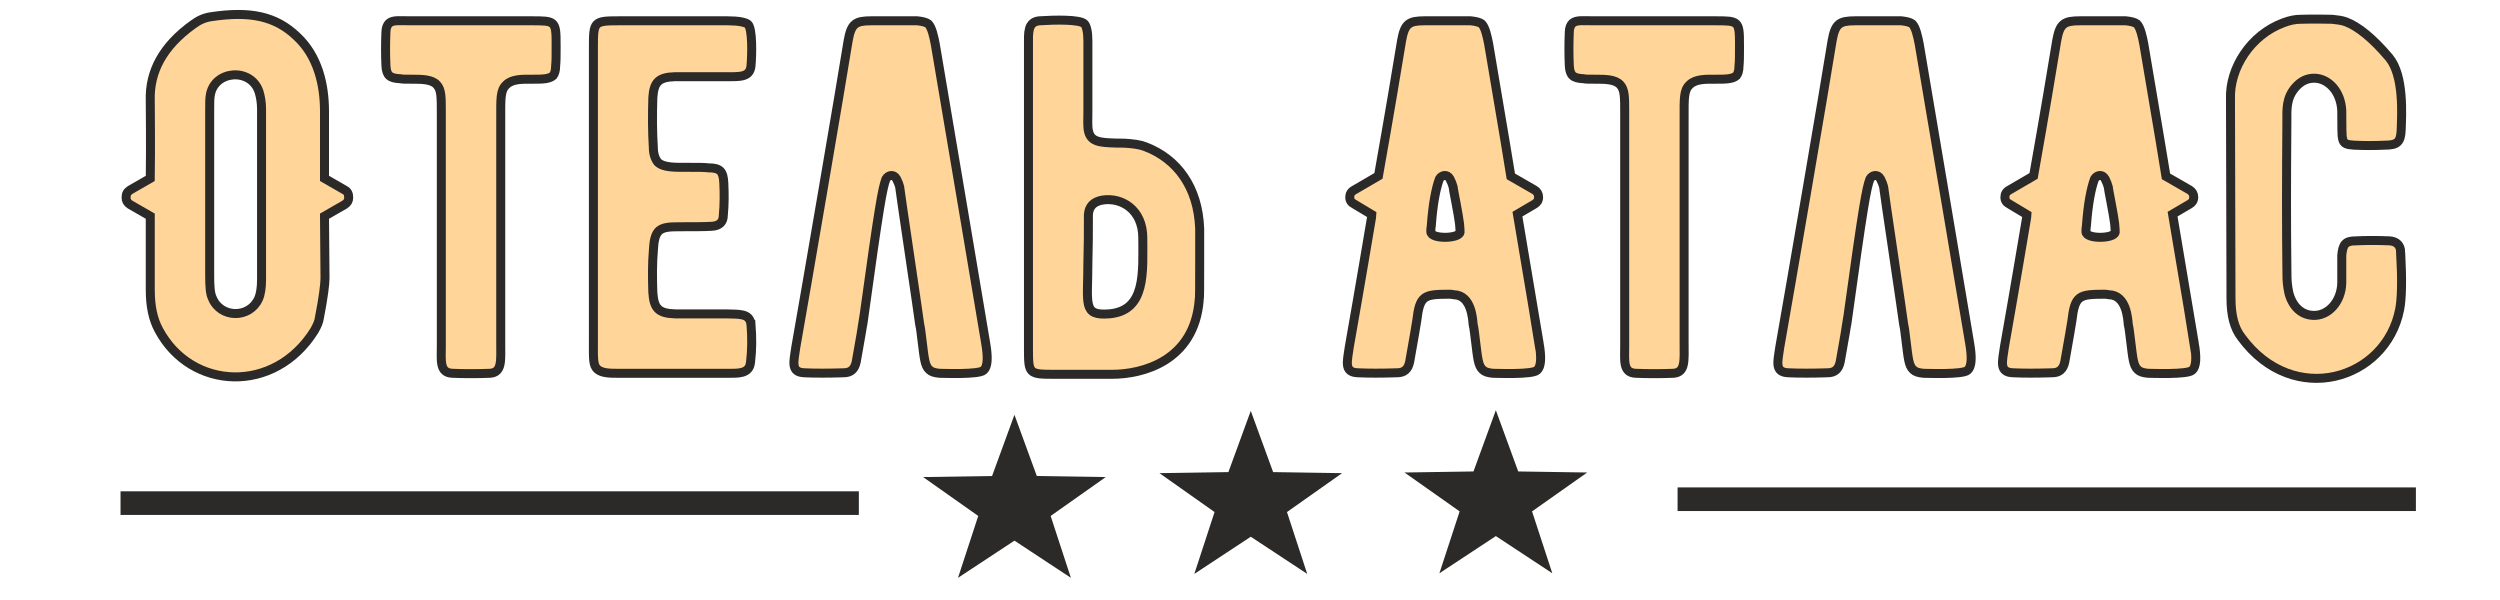
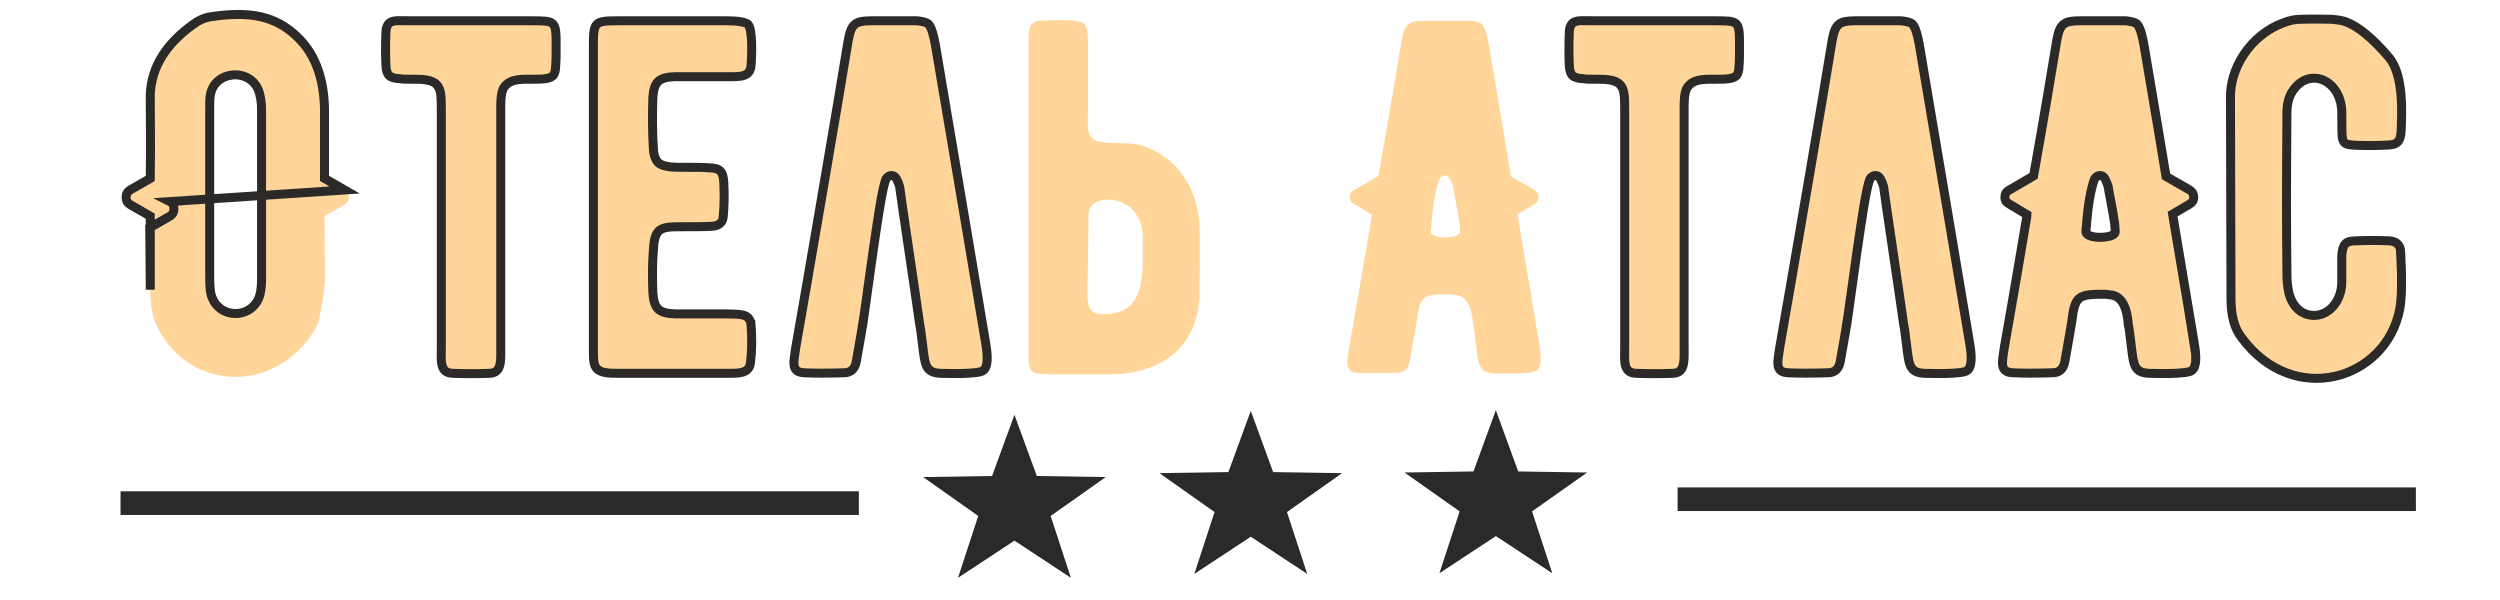
<svg xmlns="http://www.w3.org/2000/svg" xml:space="preserve" width="250px" height="60px" style="shape-rendering:geometricPrecision; text-rendering:geometricPrecision; image-rendering:optimizeQuality; fill-rule:evenodd; clip-rule:evenodd" viewBox="0 0 25000000 5999783">
  <defs>
    <style type="text/css"> .str1 {stroke:#2B2A29;stroke-width:236221} .str0 {stroke:#2B2A29;stroke-width:90000.3} .fil2 {fill:none} .fil1 {fill:none;fill-rule:nonzero} .fil3 {fill:#2B2A29} .fil0 {fill:#FFD599;fill-rule:nonzero} </style>
  </defs>
  <g id="Слой_x0020_1">
    <path class="fil0" d="M3446468 1899809l-201497 -115866 0 -669688c0,-266929 -65433,-553938 -276970,-750356 -211418,-201379 -463229,-256773 -861026,-196418 -65551,10157 -120945,35315 -181300,80669 -292087,211418 -433111,463230 -423072,760278 0,141024 5079,407954 0,775515l-201378 115866c-30237,20079 -40276,40276 -40276,75473 0,30236 10039,50433 40276,70512l201378 115866 0 735239c0,161103 25276,291969 85630,402757 322324,604372 1158193,644648 1555990,5079 25275,-45355 45354,-85630 50433,-130867 40275,-206575 55394,-337442 55394,-392836l-5079 -619372 201497 -115866c30118,-20079 40275,-40276 40275,-70512 0,-35197 -10157,-60355 -40275,-75473zm-861145 1087681c-90591,201378 -382678,196418 -463230,-10040 -20197,-40275 -25275,-115866 -25275,-216615l0 -1641619c0,-80551 0,-130866 5078,-161103 35197,-256772 407836,-287009 488506,-40275 15118,50315 25157,105709 25157,176221l0 1702092c0,80551 -10039,145984 -30236,191339z" />
    <path id="1" class="fil0" d="M5561356 444450c0,-236693 -10039,-236693 -246733,-236693l-1208508 0c-115866,0 -176339,-10040 -216615,25275 -15118,15118 -30236,45237 -30236,85512 -4961,115867 -4961,231733 0,337442 5079,100749 40394,125906 141024,130985 20197,4961 60473,4961 115867,4961 100748,0 201378,0 251812,55394 45236,50315 45236,115866 45236,287008l0 2321464c0,151064 -20079,271891 110788,276970 120945,5078 246733,5078 377717,0 120828,-10040 105709,-125906 105709,-307206l0 -2240794c0,-196418 -4960,-282049 55394,-337442 60473,-60355 166182,-55394 266930,-55394 90591,0 161103,0 201379,-35197 15118,-20197 25157,-50434 25157,-95670 5079,-40276 5079,-115866 5079,-216615z" />
    <path id="2" class="fil0" d="M7510181 3244262c-15118,-115748 -115866,-100630 -266930,-105709l-493466 0c-166182,-5079 -211536,-55394 -221575,-216497 -5079,-156142 -5079,-292087 5078,-412914 10040,-216615 60355,-241773 251694,-241773 146103,0 261851,0 337442,-4960 70512,-5079 110788,-40394 110788,-110788 10039,-105827 10039,-211536 5079,-317245 -5079,-120945 -35316,-156142 -156143,-156142 -35315,-5079 -95669,-5079 -176221,-5079 -156142,0 -266930,5079 -327402,-50315 -25158,-30237 -45237,-80552 -45237,-145985 -10157,-161221 -10157,-327403 -5078,-498545 10039,-156142 55393,-206457 221575,-211536l498545 0c145985,0 251812,10039 261851,-110788 10040,-115866 15118,-367560 -30236,-412914 -25158,-20197 -90591,-35315 -206458,-35315l-1087680 0c-246733,0 -251812,10157 -251812,261969l0 2930678c0,186379 -5079,251812 40276,292088 45354,40276 130984,40276 201496,40276l1092642 0c105827,0 226654,10039 236693,-110788 15119,-120827 15119,-246733 5079,-377718z" />
    <path id="3" class="fil0" d="M8633059 3209065c161103,-1168232 191339,-1324374 226654,-1420044 20079,-35315 75473,-55393 105709,0 15118,30237 25157,55394 30236,75473 0,15118 196418,1329453 201379,1379768 10039,40276 15118,100749 25157,176339 20197,161103 25276,236576 70512,276970 20197,20079 50434,30118 100749,35197 40275,0 397796,15118 443151,-30237 40276,-35197 45354,-125906 20079,-271890 -4961,-40276 -362482,-2150204 -503506,-2986191 -15118,-80551 -35315,-171142 -70512,-206457 -20197,-15118 -60473,-25158 -110788,-30236l-458269 0c-161103,0 -201378,30236 -231615,196418 -65433,412914 -433111,2558157 -523702,3066741 -20197,145985 -55394,251812 85630,256773 105709,5079 236694,5079 392718,0 70512,0 110787,-35197 125906,-110788 40275,-231615 65433,-367560 70512,-407836z" />
    <path id="4" class="fil0" d="M11996849 2624890l0 -337324c-15118,-417993 -226536,-700041 -543781,-820868 -50434,-20079 -120946,-30237 -211537,-35197 -115866,0 -191339,-5079 -216496,-10040 -171261,-20197 -146103,-141024 -146103,-302245l0 -709963c0,-90709 -15118,-151063 -35197,-171260 -45355,-45236 -292088,-40276 -448230,-30236 -120827,10157 -110788,120945 -110788,241772l0 3041584c0,246733 5079,251694 256891,251694l579096 0c302127,0 820751,-130866 871184,-740199 4961,-15118 4961,-141024 4961,-377718zm-568939 -246733c0,342403 35197,730160 -337442,760396 -266930,20197 -211536,-95669 -211536,-513663 5079,-297048 5079,-171142 5079,-478348 5078,-80551 50315,-130984 141024,-145985 191339,-30236 402875,95670 402875,377600z" />
    <path id="5" class="fil0" d="M15390993 3430641c-5078,-40276 -80669,-468309 -216614,-1289178l171260 -100630c25157,-15118 40276,-35315 40276,-70512 0,-30236 -15119,-55394 -40276,-70512l-236694 -135945c-5079,-40276 -80551,-483427 -221575,-1319414 -15118,-80551 -35197,-171142 -70512,-206457 -20079,-15118 -60355,-25158 -110788,-30236l-458269 0c-161103,0 -201379,30236 -231615,196418 -45236,276969 -120827,730159 -231615,1354610l-241654 141024c-30237,15118 -45355,40276 -45355,70512 0,35197 15118,55394 45355,70512l176221 105709c0,5079 -5079,20197 -5079,35197 -30236,176339 -100748,604372 -221576,1289177 -20078,145985 -55393,251812 85631,256773 105709,5079 236693,5079 392836,0 70393,0 110787,-35197 125787,-110788 40394,-231615 65552,-367560 70512,-407836 30237,-256772 70512,-266930 332364,-266930 0,0 15118,0 40275,5079 176339,5079 186379,246733 191339,297048 10158,40276 15119,100749 25276,176339 20079,161103 25158,236576 70512,276970 20079,20079 50315,30118 100630,35197 40276,0 397797,15118 443151,-30237 40276,-35197 45355,-125906 20197,-271890zm-790632 -1107878c-10039,65433 -292088,70512 -292088,-4960 0,-15119 0,-40394 5079,-65552 15118,-211418 45237,-367560 80552,-463230 20078,-35315 75472,-55393 105709,0 15118,30237 25157,55394 30236,75473 0,15118 55394,282048 65433,372639 5079,45355 5079,75591 5079,85630z" />
    <path id="6" class="fil0" d="M17395094 444450c0,-236693 -10039,-236693 -246733,-236693l-1208508 0c-115866,0 -176339,-10040 -216615,25275 -15118,15118 -30236,45237 -30236,85512 -4960,115867 -4960,231733 0,337442 5079,100749 40394,125906 141024,130985 20197,4961 60473,4961 115867,4961 100748,0 201378,0 251812,55394 45236,50315 45236,115866 45236,287008l0 2321464c0,151064 -20079,271891 110788,276970 120945,5078 246733,5078 377717,0 120828,-10040 105709,-125906 105709,-307206l0 -2240794c0,-196418 -4960,-282049 55394,-337442 60473,-60355 166182,-55394 266930,-55394 90591,0 161103,0 201379,-35197 15118,-20197 25157,-50434 25157,-95670 5079,-40276 5079,-115866 5079,-216615z" />
    <path id="7" class="fil0" d="M18472735 3209065c161103,-1168232 191340,-1324374 226655,-1420044 20078,-35315 75472,-55393 105709,0 15118,30237 25157,55394 30236,75473 0,15118 196418,1329453 201379,1379768 10039,40276 15118,100749 25157,176339 20197,161103 25276,236576 70512,276970 20197,20079 50433,30118 100748,35197 40276,0 397797,15118 443151,-30237 40276,-35197 45355,-125906 20079,-271890 -4960,-40276 -362481,-2150204 -503505,-2986191 -15118,-80551 -35315,-171142 -70512,-206457 -20197,-15118 -60473,-25158 -110788,-30236l-458269 0c-161103,0 -201379,30236 -231615,196418 -65433,412914 -433112,2558157 -523703,3066741 -20196,145985 -55393,251812 85631,256773 105709,5079 236693,5079 392717,0 70512,0 110788,-35197 125906,-110788 40276,-231615 65434,-367560 70512,-407836z" />
    <path id="8" class="fil0" d="M21942353 3430641c-5079,-40276 -80670,-468309 -216615,-1289178l171260 -100630c25158,-15118 40276,-35315 40276,-70512 0,-30236 -15118,-55394 -40276,-70512l-236694 -135945c-5078,-40276 -80551,-483427 -221575,-1319414 -15118,-80551 -35197,-171142 -70512,-206457 -20079,-15118 -60355,-25158 -110788,-30236l-458269 0c-161103,0 -201379,30236 -231615,196418 -45236,276969 -120827,730159 -231615,1354610l-241654 141024c-30236,15118 -45355,40276 -45355,70512 0,35197 15119,55394 45355,70512l176221 105709c0,5079 -5079,20197 -5079,35197 -30236,176339 -100748,604372 -221575,1289177 -20079,145985 -55394,251812 85630,256773 105709,5079 236694,5079 392836,0 70394,0 110787,-35197 125788,-110788 40393,-231615 65551,-367560 70512,-407836 30236,-256772 70512,-266930 332363,-266930 0,0 15118,0 40276,5079 176339,5079 186378,246733 191339,297048 10157,40276 15118,100749 25275,176339 20079,161103 25158,236576 70512,276970 20079,20079 50316,30118 100631,35197 40275,0 397796,15118 443151,-30237 40275,-35197 45354,-125906 20197,-271890zm-790633 -1107878c-10039,65433 -292087,70512 -292087,-4960 0,-15119 0,-40394 5078,-65552 15119,-211418 45237,-367560 80552,-463230 20079,-35315 75472,-55393 105709,0 15118,30237 25157,55394 30236,75473 0,15118 55394,282048 65433,372639 5079,45355 5079,75591 5079,85630z" />
    <path id="9" class="fil0" d="M24006926 2524260c0,-70512 -40276,-110788 -110788,-115867 -115866,-5078 -231615,-5078 -337442,0 -105709,0 -130866,35197 -141024,145985l0 276970c-4960,186378 -135945,332363 -291969,322323 -156142,-10039 -231733,-151063 -246733,-276969 -10158,-60473 -10158,-125906 -10158,-196418 -4960,-392718 -4960,-876144 0,-1460320 0,-125905 -10039,-241654 90709,-352442 50315,-55393 110788,-85630 181300,-85630 140906,0 266812,130867 276851,322324 5079,317245 -20079,337324 120945,347363 105709,5079 206458,5079 312167,0 120827,0 156142,-30118 161103,-151063 5078,-151064 30236,-543781 -120828,-725081 -166181,-196418 -312166,-312285 -432993,-357521 -40394,-15118 -90709,-20197 -136063,-25157 -65434,0 -171143,-5079 -317246,0 -50315,0 -105708,10039 -171142,35196 -327284,120828 -538820,453191 -528781,760397l5079 1994061c0,166182 30236,297166 105709,392836 518623,705002 1445201,422954 1581146,-282048 20197,-100631 25276,-287009 10158,-568939z" />
    <g>
-       <path id="10" class="fil1 str0" d="M3446468 1899809l-201497 -115866 0 -669688c0,-266929 -65433,-553938 -276970,-750356 -211418,-201379 -463229,-256773 -861026,-196418 -65551,10157 -120945,35315 -181300,80669 -292087,211418 -433111,463230 -423072,760278 0,141024 5079,407954 0,775515l-201378 115866c-30237,20079 -40276,40276 -40276,75473 0,30236 10039,50433 40276,70512l201378 115866 0 735239c0,161103 25276,291969 85630,402757 322324,604372 1158193,644648 1555990,5079 25275,-45355 45354,-85630 50433,-130867 40275,-206575 55394,-337442 55394,-392836l-5079 -619372 201497 -115866c30118,-20079 40275,-40276 40275,-70512 0,-35197 -10157,-60355 -40275,-75473zm-861145 1087681c-90591,201378 -382678,196418 -463230,-10040 -20197,-40275 -25275,-115866 -25275,-216615l0 -1641619c0,-80551 0,-130866 5078,-161103 35197,-256772 407836,-287009 488506,-40275 15118,50315 25157,105709 25157,176221l0 1702092c0,80551 -10039,145984 -30236,191339z" />
+       <path id="10" class="fil1 str0" d="M3446468 1899809l-201497 -115866 0 -669688c0,-266929 -65433,-553938 -276970,-750356 -211418,-201379 -463229,-256773 -861026,-196418 -65551,10157 -120945,35315 -181300,80669 -292087,211418 -433111,463230 -423072,760278 0,141024 5079,407954 0,775515l-201378 115866c-30237,20079 -40276,40276 -40276,75473 0,30236 10039,50433 40276,70512l201378 115866 0 735239l-5079 -619372 201497 -115866c30118,-20079 40275,-40276 40275,-70512 0,-35197 -10157,-60355 -40275,-75473zm-861145 1087681c-90591,201378 -382678,196418 -463230,-10040 -20197,-40275 -25275,-115866 -25275,-216615l0 -1641619c0,-80551 0,-130866 5078,-161103 35197,-256772 407836,-287009 488506,-40275 15118,50315 25157,105709 25157,176221l0 1702092c0,80551 -10039,145984 -30236,191339z" />
    </g>
    <g>
      <path id="11" class="fil1 str0" d="M5561356 444450c0,-236693 -10039,-236693 -246733,-236693l-1208508 0c-115866,0 -176339,-10040 -216615,25275 -15118,15118 -30236,45237 -30236,85512 -4961,115867 -4961,231733 0,337442 5079,100749 40394,125906 141024,130985 20197,4961 60473,4961 115867,4961 100748,0 201378,0 251812,55394 45236,50315 45236,115866 45236,287008l0 2321464c0,151064 -20079,271891 110788,276970 120945,5078 246733,5078 377717,0 120828,-10040 105709,-125906 105709,-307206l0 -2240794c0,-196418 -4960,-282049 55394,-337442 60473,-60355 166182,-55394 266930,-55394 90591,0 161103,0 201379,-35197 15118,-20197 25157,-50434 25157,-95670 5079,-40276 5079,-115866 5079,-216615z" />
    </g>
    <g>
      <path id="12" class="fil1 str0" d="M7510181 3244262c-15118,-115748 -115866,-100630 -266930,-105709l-493466 0c-166182,-5079 -211536,-55394 -221575,-216497 -5079,-156142 -5079,-292087 5078,-412914 10040,-216615 60355,-241773 251694,-241773 146103,0 261851,0 337442,-4960 70512,-5079 110788,-40394 110788,-110788 10039,-105827 10039,-211536 5079,-317245 -5079,-120945 -35316,-156142 -156143,-156142 -35315,-5079 -95669,-5079 -176221,-5079 -156142,0 -266930,5079 -327402,-50315 -25158,-30237 -45237,-80552 -45237,-145985 -10157,-161221 -10157,-327403 -5078,-498545 10039,-156142 55393,-206457 221575,-211536l498545 0c145985,0 251812,10039 261851,-110788 10040,-115866 15118,-367560 -30236,-412914 -25158,-20197 -90591,-35315 -206458,-35315l-1087680 0c-246733,0 -251812,10157 -251812,261969l0 2930678c0,186379 -5079,251812 40276,292088 45354,40276 130984,40276 201496,40276l1092642 0c105827,0 226654,10039 236693,-110788 15119,-120827 15119,-246733 5079,-377718z" />
    </g>
    <g>
      <path id="13" class="fil1 str0" d="M8633059 3209065c161103,-1168232 191339,-1324374 226654,-1420044 20079,-35315 75473,-55393 105709,0 15118,30237 25157,55394 30236,75473 0,15118 196418,1329453 201379,1379768 10039,40276 15118,100749 25157,176339 20197,161103 25276,236576 70512,276970 20197,20079 50434,30118 100749,35197 40275,0 397796,15118 443151,-30237 40276,-35197 45354,-125906 20079,-271890 -4961,-40276 -362482,-2150204 -503506,-2986191 -15118,-80551 -35315,-171142 -70512,-206457 -20197,-15118 -60473,-25158 -110788,-30236l-458269 0c-161103,0 -201378,30236 -231615,196418 -65433,412914 -433111,2558157 -523702,3066741 -20197,145985 -55394,251812 85630,256773 105709,5079 236694,5079 392718,0 70512,0 110787,-35197 125906,-110788 40275,-231615 65433,-367560 70512,-407836z" />
    </g>
    <g>
-       <path id="14" class="fil1 str0" d="M11996849 2624890l0 -337324c-15118,-417993 -226536,-700041 -543781,-820868 -50434,-20079 -120946,-30237 -211537,-35197 -115866,0 -191339,-5079 -216496,-10040 -171261,-20197 -146103,-141024 -146103,-302245l0 -709963c0,-90709 -15118,-151063 -35197,-171260 -45355,-45236 -292088,-40276 -448230,-30236 -120827,10157 -110788,120945 -110788,241772l0 3041584c0,246733 5079,251694 256891,251694l579096 0c302127,0 820751,-130866 871184,-740199 4961,-15118 4961,-141024 4961,-377718zm-568939 -246733c0,342403 35197,730160 -337442,760396 -266930,20197 -211536,-95669 -211536,-513663 5079,-297048 5079,-171142 5079,-478348 5078,-80551 50315,-130984 141024,-145985 191339,-30236 402875,95670 402875,377600z" />
-     </g>
+       </g>
    <g>
-       <path id="15" class="fil1 str0" d="M15390993 3430641c-5078,-40276 -80669,-468309 -216614,-1289178l171260 -100630c25157,-15118 40276,-35315 40276,-70512 0,-30236 -15119,-55394 -40276,-70512l-236694 -135945c-5079,-40276 -80551,-483427 -221575,-1319414 -15118,-80551 -35197,-171142 -70512,-206457 -20079,-15118 -60355,-25158 -110788,-30236l-458269 0c-161103,0 -201379,30236 -231615,196418 -45236,276969 -120827,730159 -231615,1354610l-241654 141024c-30237,15118 -45355,40276 -45355,70512 0,35197 15118,55394 45355,70512l176221 105709c0,5079 -5079,20197 -5079,35197 -30236,176339 -100748,604372 -221576,1289177 -20078,145985 -55393,251812 85631,256773 105709,5079 236693,5079 392836,0 70393,0 110787,-35197 125787,-110788 40394,-231615 65552,-367560 70512,-407836 30237,-256772 70512,-266930 332364,-266930 0,0 15118,0 40275,5079 176339,5079 186379,246733 191339,297048 10158,40276 15119,100749 25276,176339 20079,161103 25158,236576 70512,276970 20079,20079 50315,30118 100630,35197 40276,0 397797,15118 443151,-30237 40276,-35197 45355,-125906 20197,-271890zm-790632 -1107878c-10039,65433 -292088,70512 -292088,-4960 0,-15119 0,-40394 5079,-65552 15118,-211418 45237,-367560 80552,-463230 20078,-35315 75472,-55393 105709,0 15118,30237 25157,55394 30236,75473 0,15118 55394,282048 65433,372639 5079,45355 5079,75591 5079,85630z" />
-     </g>
+       </g>
    <g>
      <path id="16" class="fil1 str0" d="M17395094 444450c0,-236693 -10039,-236693 -246733,-236693l-1208508 0c-115866,0 -176339,-10040 -216615,25275 -15118,15118 -30236,45237 -30236,85512 -4960,115867 -4960,231733 0,337442 5079,100749 40394,125906 141024,130985 20197,4961 60473,4961 115867,4961 100748,0 201378,0 251812,55394 45236,50315 45236,115866 45236,287008l0 2321464c0,151064 -20079,271891 110788,276970 120945,5078 246733,5078 377717,0 120828,-10040 105709,-125906 105709,-307206l0 -2240794c0,-196418 -4960,-282049 55394,-337442 60473,-60355 166182,-55394 266930,-55394 90591,0 161103,0 201379,-35197 15118,-20197 25157,-50434 25157,-95670 5079,-40276 5079,-115866 5079,-216615z" />
    </g>
    <g>
      <path id="17" class="fil1 str0" d="M18472735 3209065c161103,-1168232 191340,-1324374 226655,-1420044 20078,-35315 75472,-55393 105709,0 15118,30237 25157,55394 30236,75473 0,15118 196418,1329453 201379,1379768 10039,40276 15118,100749 25157,176339 20197,161103 25276,236576 70512,276970 20197,20079 50433,30118 100748,35197 40276,0 397797,15118 443151,-30237 40276,-35197 45355,-125906 20079,-271890 -4960,-40276 -362481,-2150204 -503505,-2986191 -15118,-80551 -35315,-171142 -70512,-206457 -20197,-15118 -60473,-25158 -110788,-30236l-458269 0c-161103,0 -201379,30236 -231615,196418 -65433,412914 -433112,2558157 -523703,3066741 -20196,145985 -55393,251812 85631,256773 105709,5079 236693,5079 392717,0 70512,0 110788,-35197 125906,-110788 40276,-231615 65434,-367560 70512,-407836z" />
    </g>
    <g>
      <path id="18" class="fil1 str0" d="M21942353 3430641c-5079,-40276 -80670,-468309 -216615,-1289178l171260 -100630c25158,-15118 40276,-35315 40276,-70512 0,-30236 -15118,-55394 -40276,-70512l-236694 -135945c-5078,-40276 -80551,-483427 -221575,-1319414 -15118,-80551 -35197,-171142 -70512,-206457 -20079,-15118 -60355,-25158 -110788,-30236l-458269 0c-161103,0 -201379,30236 -231615,196418 -45236,276969 -120827,730159 -231615,1354610l-241654 141024c-30236,15118 -45355,40276 -45355,70512 0,35197 15119,55394 45355,70512l176221 105709c0,5079 -5079,20197 -5079,35197 -30236,176339 -100748,604372 -221575,1289177 -20079,145985 -55394,251812 85630,256773 105709,5079 236694,5079 392836,0 70394,0 110787,-35197 125788,-110788 40393,-231615 65551,-367560 70512,-407836 30236,-256772 70512,-266930 332363,-266930 0,0 15118,0 40276,5079 176339,5079 186378,246733 191339,297048 10157,40276 15118,100749 25275,176339 20079,161103 25158,236576 70512,276970 20079,20079 50316,30118 100631,35197 40275,0 397796,15118 443151,-30237 40275,-35197 45354,-125906 20197,-271890zm-790633 -1107878c-10039,65433 -292087,70512 -292087,-4960 0,-15119 0,-40394 5078,-65552 15119,-211418 45237,-367560 80552,-463230 20079,-35315 75472,-55393 105709,0 15118,30237 25157,55394 30236,75473 0,15118 55394,282048 65433,372639 5079,45355 5079,75591 5079,85630z" />
    </g>
    <g>
      <path id="19" class="fil1 str0" d="M24006926 2524260c0,-70512 -40276,-110788 -110788,-115867 -115866,-5078 -231615,-5078 -337442,0 -105709,0 -130866,35197 -141024,145985l0 276970c-4960,186378 -135945,332363 -291969,322323 -156142,-10039 -231733,-151063 -246733,-276969 -10158,-60473 -10158,-125906 -10158,-196418 -4960,-392718 -4960,-876144 0,-1460320 0,-125905 -10039,-241654 90709,-352442 50315,-55393 110788,-85630 181300,-85630 140906,0 266812,130867 276851,322324 5079,317245 -20079,337324 120945,347363 105709,5079 206458,5079 312167,0 120827,0 156142,-30118 161103,-151063 5078,-151064 30236,-543781 -120828,-725081 -166181,-196418 -312166,-312285 -432993,-357521 -40394,-15118 -90709,-20197 -136063,-25157 -65434,0 -171143,-5079 -317246,0 -50315,0 -105708,10039 -171142,35196 -327284,120828 -538820,453191 -528781,760397l5079 1994061c0,166182 30236,297166 105709,392836 518623,705002 1445201,422954 1581146,-282048 20197,-100631 25276,-287009 10158,-568939z" />
    </g>
    <line class="fil2 str1" x1="1205319" y1="5031158" x2="8588413" y2="5031158" />
    <line class="fil2 str1" x1="16775840" y1="4992063" x2="24158934" y2="4992063" />
    <polygon class="fil3" points="14958472,4102100 15182174,4714385 15871704,4724897 15320481,5113835 15522923,5732498 14958472,5360686 14394022,5732498 14596463,5113835 14045123,4724897 14734771,4714385 " />
    <polygon class="fil3" points="12507677,4108596 12731379,4720881 13420908,4731393 12869686,5120331 13072128,5738994 12507677,5367182 11943227,5738994 12145668,5120331 11594328,4731393 12283976,4720881 " />
    <polygon class="fil3" points="10144402,4147690 10368104,4759976 11057633,4770487 10506411,5159426 10708853,5778089 10144402,5406277 9579951,5778089 9782393,5159426 9231053,4770487 9920701,4759976 " />
  </g>
</svg>